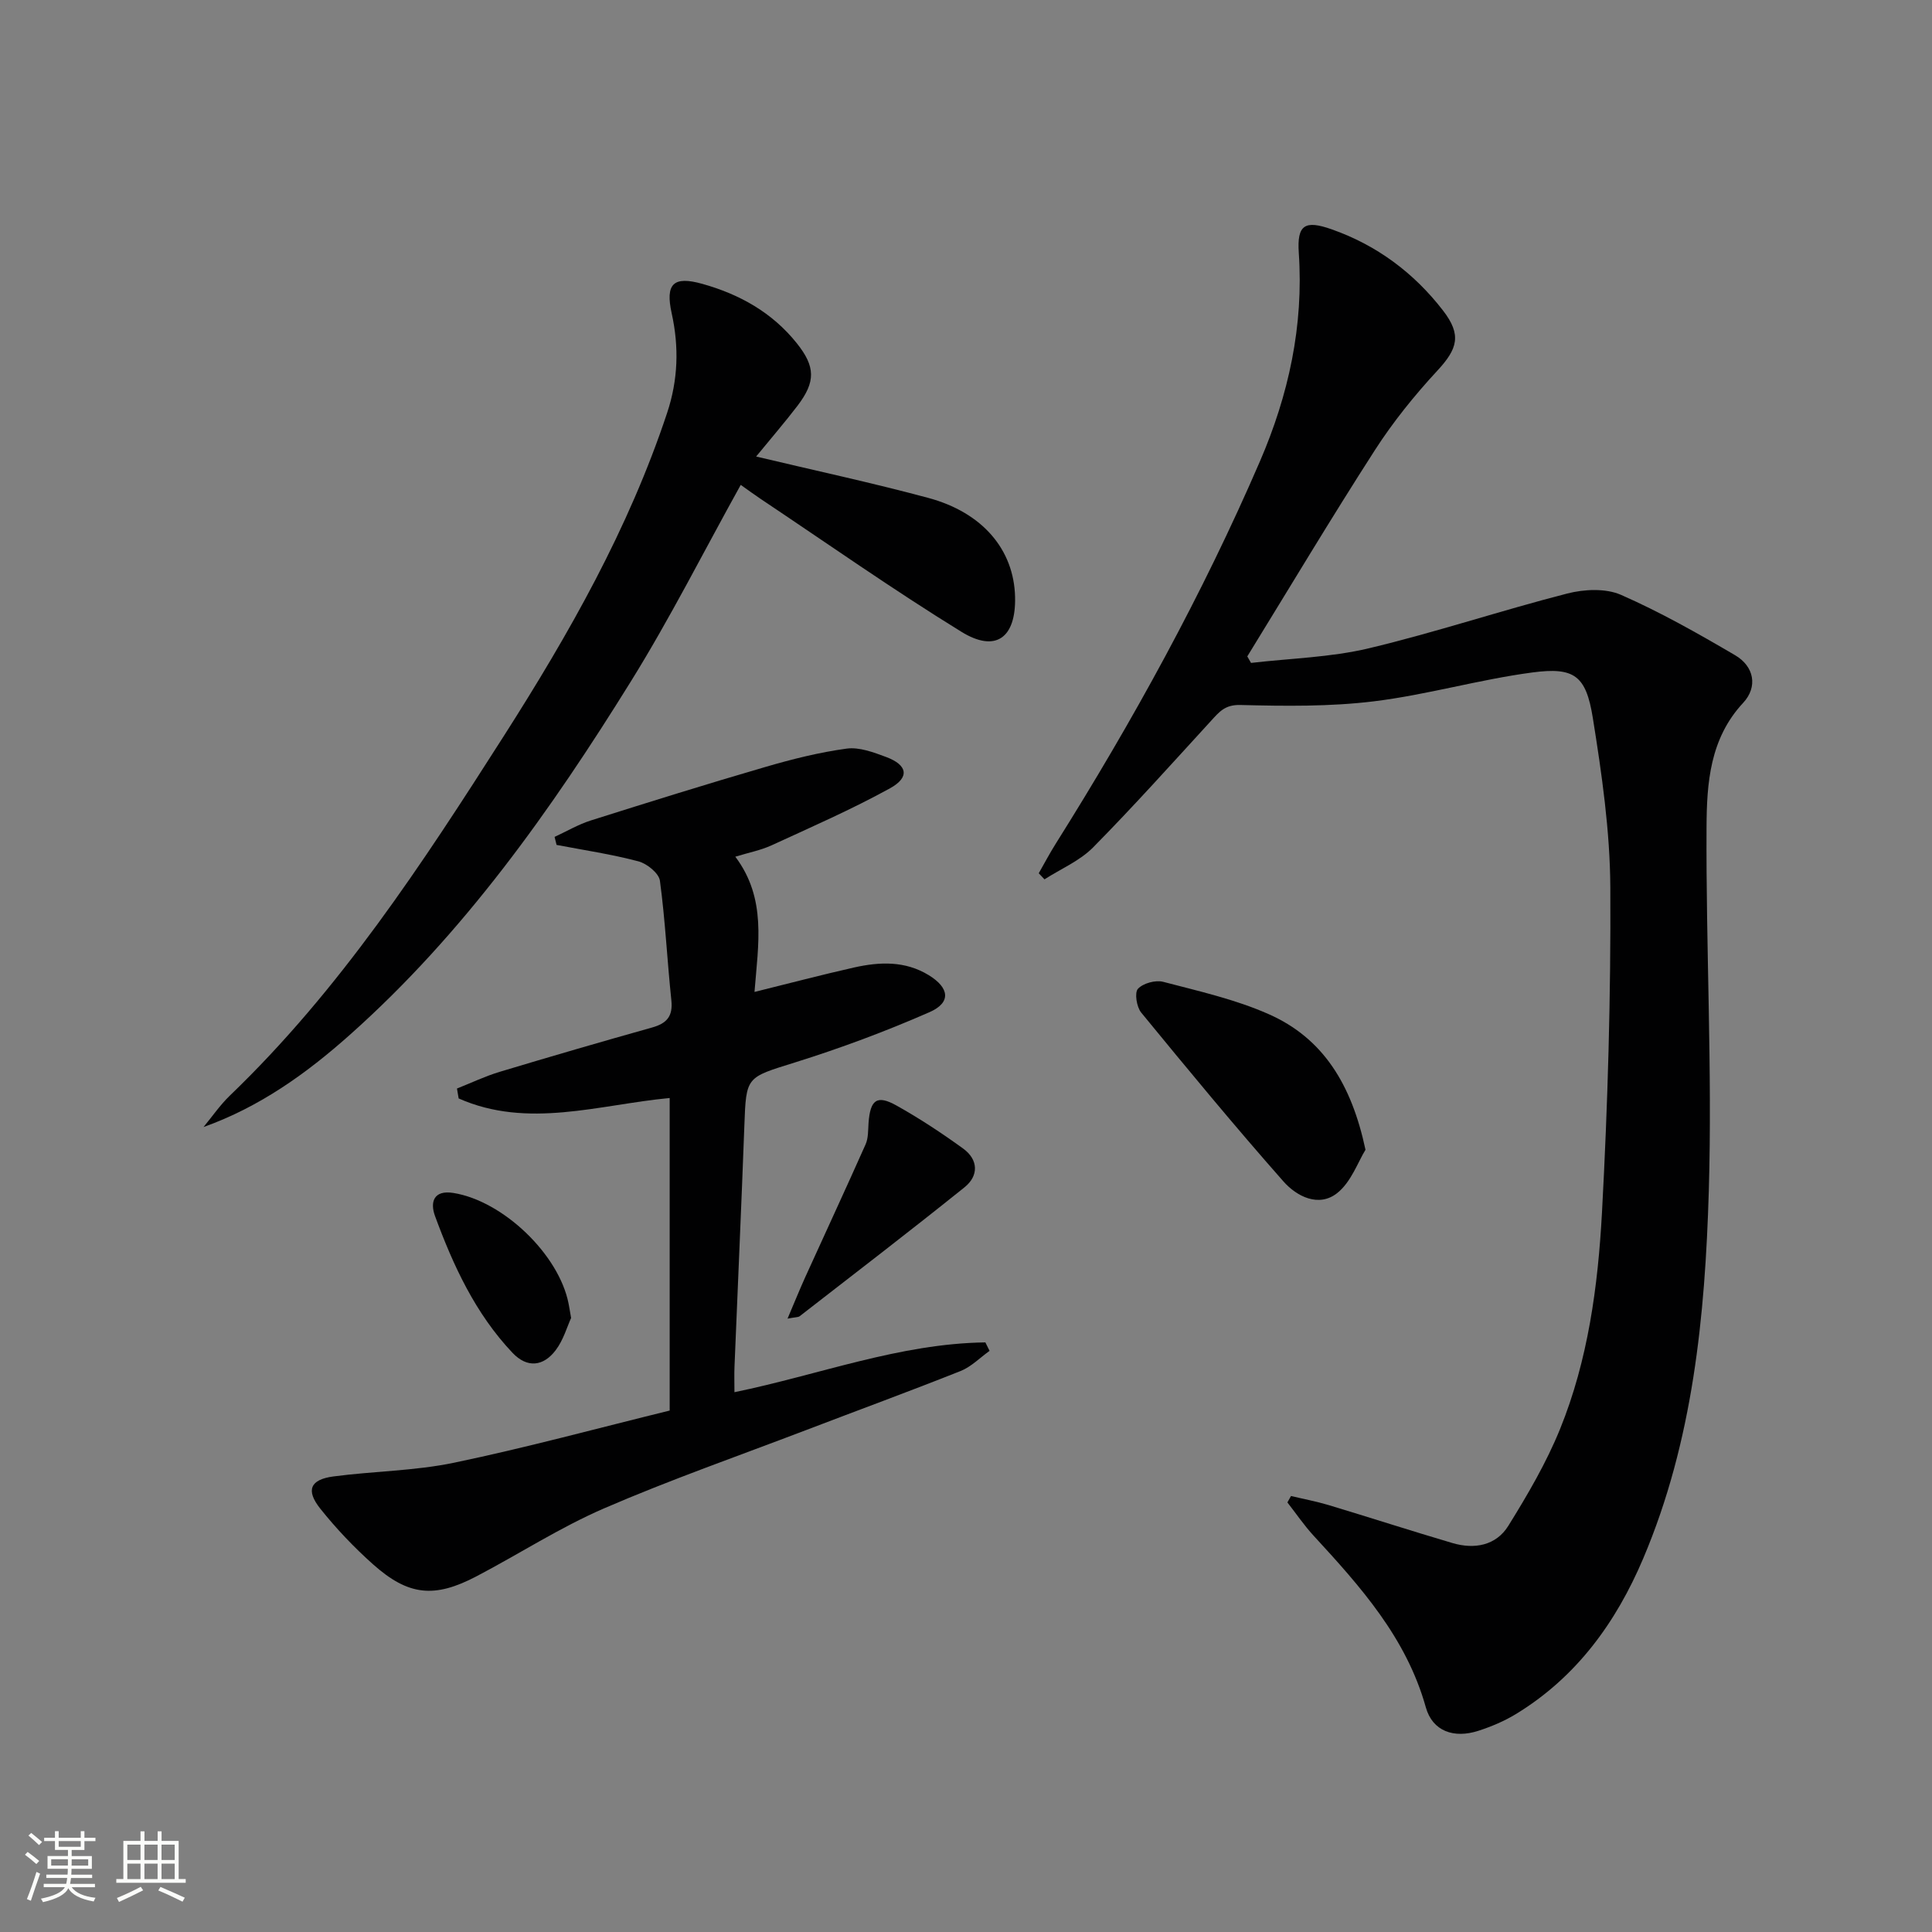
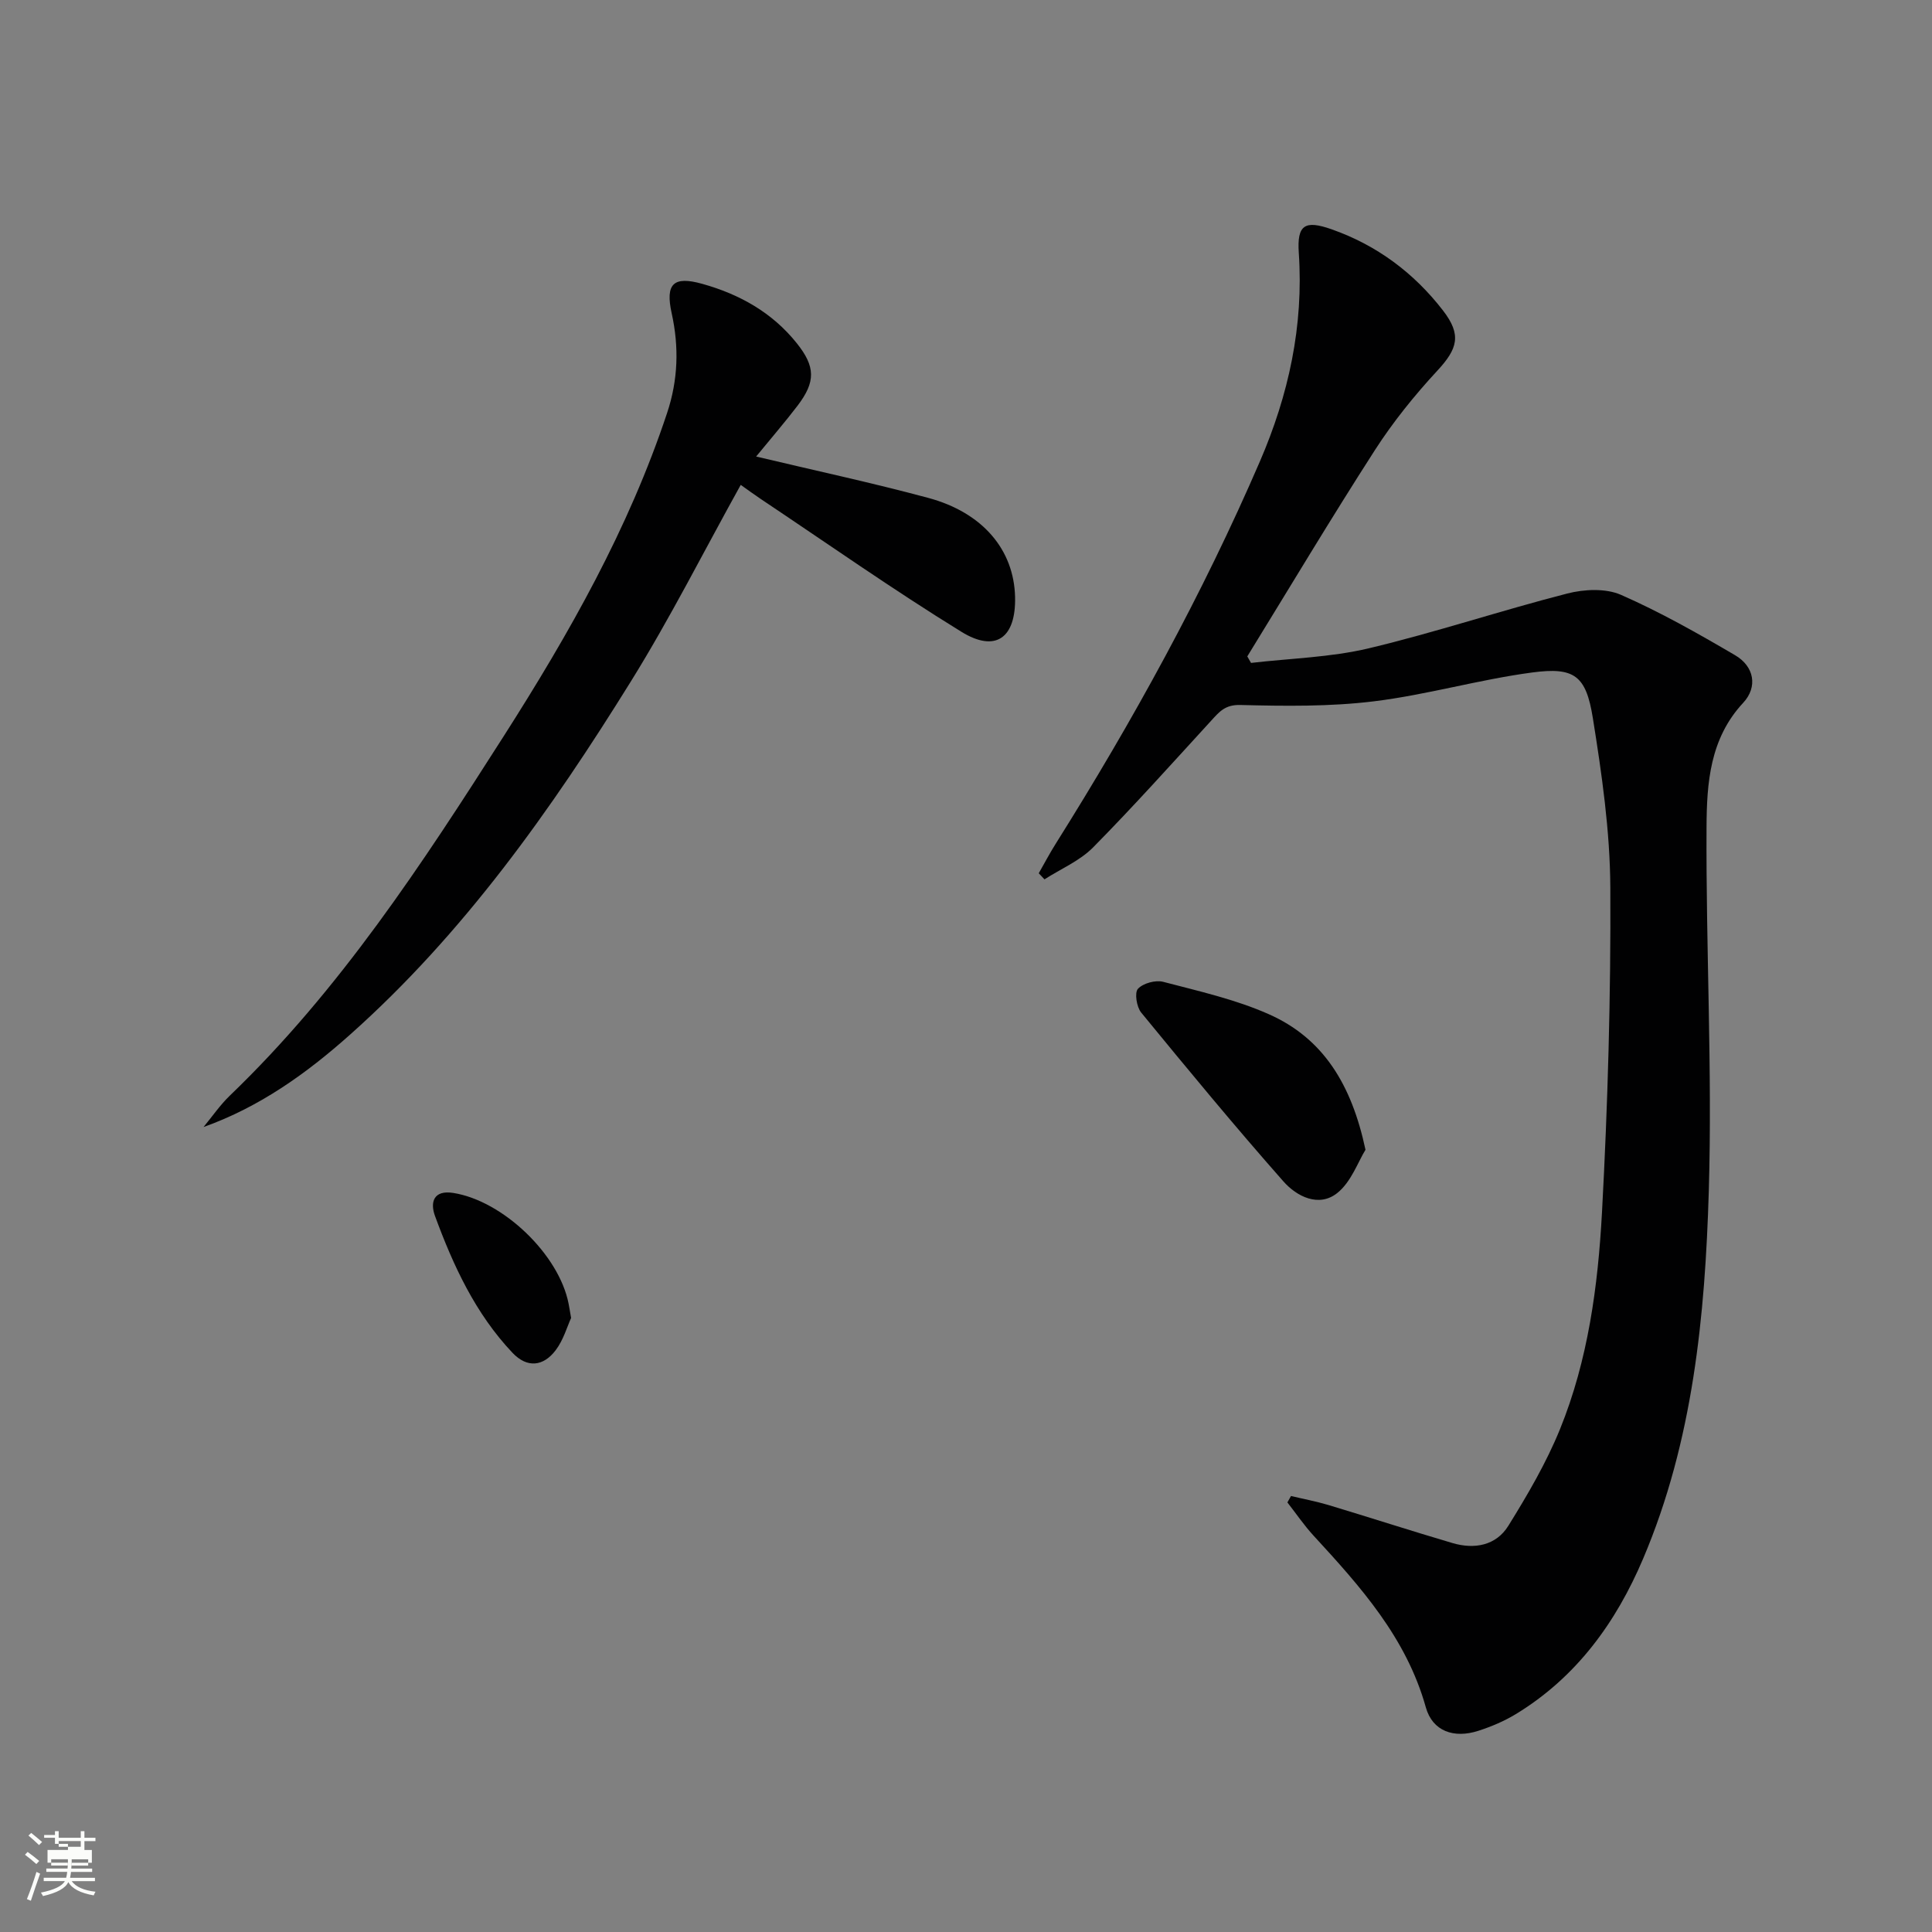
<svg xmlns="http://www.w3.org/2000/svg" enable-background="new 0 0 400 400" viewBox="0 0 400 400">
  <rect x="0" y="0" width="400" height="400" fill="#808080" stroke="none" />
-   <path d="m5.17 384 .55-.58c.85.61 1.65 1.24 2.4 1.87l-.59.64c-.83-.73-1.62-1.38-2.36-1.93m1.22 9.53-.82-.34c.71-1.76 1.37-3.64 1.98-5.63.24.13.5.25.76.36-.6 1.67-1.24 3.54-1.92 5.61m-.5-13.5.57-.54c.56.44 1.31 1.06 2.26 1.87l-.64.64c-.68-.66-1.41-1.32-2.19-1.97m3.25.46h2.24v-1.36h.77v1.36h4.57v-1.36h.76v1.36h2.28v.69h-2.28v1.84h-2.64v1.26h4.18v2.64h-4.21c0 .45-.02.86-.05 1.21h4.32v.69h-4.38c-.04.34-.1.75-.19 1.22h5.15v.69h-4.82c.87 1.19 2.51 1.92 4.93 2.19-.17.31-.3.57-.37.76-2.77-.49-4.52-1.41-5.26-2.76-.56 1.26-2.3 2.23-5.24 2.9-.12-.24-.26-.48-.43-.72 2.73-.55 4.38-1.34 4.96-2.38h-4.38v-.69h4.65c.1-.38.17-.79.21-1.22h-4.32v-.69h4.4c.03-.34.05-.75.05-1.21h-4.2v-2.64h4.23v-1.26h-2.69v-1.84h-2.24zm1.46 4.46v1.29h3.45c.01-.4.02-.57.01-.53v-.32-.45h-3.46zm1.55-2.59h4.57v-1.19h-4.57zm6.11 2.59h-3.42v.77c-.01.19-.01.37-.02.53h3.44z" fill="#fbfcfa" />
-   <path d="m32.63 379.16h.82v1.98h3.54v7.89h1.46v.78h-14.37v-.78h1.46v-7.89h3.55v-1.98h.82v1.98h2.73v-1.98zm-3.49 11.48.5.73c-1.61.82-3.28 1.63-5 2.41-.13-.27-.28-.55-.44-.82 1.75-.72 3.4-1.49 4.94-2.32m-2.78-5.55h2.73v-3.18h-2.73zm0 3.95h2.73v-3.2h-2.73zm3.54-3.95h2.73v-3.18h-2.73zm0 3.95h2.73v-3.2h-2.73zm7.89 4.68c-1.84-.92-3.51-1.7-5.02-2.32l.45-.73c1.89.8 3.57 1.55 5.04 2.23zm-1.62-11.81h-2.73v3.18h2.73zm-2.73 7.13h2.73v-3.2h-2.73z" fill="#fbfcfa" />
+   <path d="m5.17 384 .55-.58c.85.61 1.65 1.24 2.4 1.87l-.59.64c-.83-.73-1.62-1.38-2.36-1.93m1.22 9.53-.82-.34c.71-1.76 1.37-3.64 1.98-5.63.24.13.5.25.76.36-.6 1.67-1.24 3.54-1.92 5.61m-.5-13.5.57-.54c.56.44 1.31 1.06 2.26 1.87l-.64.64c-.68-.66-1.41-1.32-2.19-1.97m3.25.46h2.24v-1.36h.77v1.36h4.57v-1.36h.76v1.36h2.28v.69h-2.28v1.84h-2.64h4.18v2.64h-4.21c0 .45-.02.86-.05 1.21h4.32v.69h-4.38c-.04.34-.1.75-.19 1.22h5.15v.69h-4.82c.87 1.19 2.51 1.92 4.93 2.19-.17.31-.3.57-.37.76-2.77-.49-4.52-1.41-5.26-2.76-.56 1.26-2.3 2.23-5.24 2.9-.12-.24-.26-.48-.43-.72 2.73-.55 4.38-1.34 4.96-2.38h-4.38v-.69h4.65c.1-.38.17-.79.21-1.22h-4.32v-.69h4.4c.03-.34.05-.75.05-1.21h-4.2v-2.64h4.23v-1.26h-2.69v-1.84h-2.24zm1.46 4.46v1.29h3.45c.01-.4.02-.57.01-.53v-.32-.45h-3.46zm1.55-2.59h4.57v-1.19h-4.57zm6.11 2.59h-3.42v.77c-.01.19-.01.37-.02.53h3.44z" fill="#fbfcfa" />
  <g fill="#010102">
    <path d="m215.06 180.8c1.18-2.06 2.28-4.16 3.55-6.17 15.94-25.38 30.35-51.57 42.24-79.1 5.94-13.76 9.08-28.06 8.05-43.18-.39-5.8 1.24-6.83 6.79-4.88 9.35 3.29 17.04 9.01 23.07 16.82 3.89 5.04 3.04 7.91-1.19 12.47-4.72 5.1-9.15 10.59-12.91 16.43-9.06 14.08-17.65 28.45-26.42 42.71.26.45.51.9.77 1.35 8.13-.95 16.45-1.14 24.36-3.02 13.82-3.29 27.35-7.82 41.12-11.35 3.5-.9 7.94-1.11 11.1.27 8.15 3.57 15.96 8 23.65 12.51 3.96 2.32 4.73 6.56 1.66 9.86-6.9 7.41-7.53 16.62-7.58 25.65-.14 25.13 1.21 50.29.47 75.39-.77 25.9-3.27 51.79-13.57 76.08-5.63 13.28-13.85 24.63-26.42 32.27-2.39 1.45-5.05 2.57-7.71 3.43-5.08 1.65-9.51.09-10.89-4.86-4.02-14.39-13.52-24.98-23.24-35.54-1.97-2.14-3.62-4.58-5.42-6.88.25-.44.5-.88.75-1.33 2.58.62 5.21 1.11 7.75 1.87 8.57 2.58 17.09 5.34 25.67 7.87 4.56 1.35 9.03.52 11.57-3.56 3.99-6.43 7.87-13.05 10.71-20.04 5.8-14.29 7.85-29.56 8.68-44.79 1.21-22.41 1.85-44.88 1.73-67.32-.06-11.71-1.76-23.5-3.62-35.1-1.41-8.8-3.82-10.59-12.55-9.43-11 1.46-21.77 4.62-32.77 5.97-9.13 1.12-18.46.99-27.68.76-3.15-.08-4.34 1.42-6.01 3.24-8.08 8.82-16.06 17.74-24.46 26.25-2.76 2.79-6.68 4.44-10.06 6.61-.41-.43-.8-.85-1.19-1.26z" />
-     <path d="m152.24 177.37c6.51 8.66 4.75 18.06 3.97 28 7.22-1.78 13.89-3.55 20.61-5.06 5.28-1.18 10.56-1.42 15.47 1.59 4.28 2.62 4.68 5.67.17 7.65-9.07 3.98-18.42 7.46-27.88 10.42-10.08 3.16-10.1 2.8-10.47 13.13-.61 16.62-1.37 33.23-2.04 49.84-.07 1.64-.01 3.29-.01 5.3 17.55-3.61 34.2-10.08 51.95-10.31.29.58.58 1.17.87 1.75-1.99 1.42-3.79 3.29-5.99 4.17-10.63 4.23-21.38 8.17-32.07 12.26-13.96 5.33-28.09 10.27-41.8 16.2-9.11 3.95-17.55 9.43-26.37 14.05-8.7 4.57-14.09 4.03-21.39-2.46-3.95-3.52-7.65-7.41-10.95-11.55-3.05-3.83-2.09-6.03 2.73-6.67 8.32-1.1 16.84-1.14 25.02-2.85 14.91-3.11 29.64-7.12 44.59-10.79 0-21.81 0-43.07 0-64.71-14.64 1.38-29.36 6.44-43.69.09-.12-.68-.23-1.37-.35-2.05 2.95-1.17 5.83-2.55 8.85-3.46 10.49-3.16 21.01-6.22 31.56-9.18 3.02-.85 4.32-2.31 3.98-5.6-.87-8.25-1.26-16.57-2.37-24.78-.21-1.56-2.68-3.55-4.46-4.02-5.56-1.47-11.28-2.32-16.94-3.4-.14-.55-.28-1.11-.41-1.66 2.51-1.15 4.92-2.59 7.53-3.41 12.02-3.8 24.05-7.56 36.15-11.08 5.51-1.61 11.13-3.02 16.8-3.79 2.61-.35 5.56.77 8.17 1.74 4.42 1.65 4.93 4.19.81 6.47-7.93 4.37-16.26 8.01-24.5 11.8-2.28 1.05-4.78 1.52-7.54 2.37z" />
    <path d="m156.55 94.52c12.14 2.89 23.96 5.42 35.62 8.56 11.32 3.04 17.76 10.78 17.99 20.51.2 8.45-3.99 11.61-11.12 7.21-14.14-8.71-27.74-18.28-41.56-27.51-1.34-.9-2.64-1.85-4.12-2.9-7.66 13.79-14.62 27.61-22.75 40.7-16.53 26.63-34.59 52.17-58.2 73.18-8.92 7.94-18.59 14.9-30.27 19.07 1.8-2.18 3.42-4.55 5.44-6.5 22.77-21.87 39.84-47.99 56.7-74.41 13.56-21.25 25.87-42.93 33.84-66.94 2.28-6.86 2.48-13.65.95-20.6-1.36-6.16.35-7.8 6.34-6.12 7.72 2.16 14.46 5.93 19.53 12.26 3.92 4.89 3.95 8.01.19 12.96-2.62 3.43-5.44 6.69-8.58 10.53z" />
    <path d="m282.71 238.05c-1.55 2.49-2.95 6.65-5.84 8.95-3.82 3.05-8.41.71-11.15-2.4-10.08-11.42-19.79-23.18-29.45-34.96-.95-1.16-1.41-4.12-.67-4.92 1.08-1.16 3.65-1.86 5.24-1.44 7.36 1.93 14.9 3.62 21.81 6.68 11.28 4.98 17.18 14.53 20.06 28.09z" />
-     <path d="m163.05 273.01c1.4-3.29 2.47-5.93 3.64-8.53 4.17-9.19 8.42-18.33 12.52-27.55.58-1.3.51-2.92.61-4.4.35-4.85 1.73-5.92 5.81-3.63 4.76 2.66 9.35 5.69 13.77 8.89 3.17 2.3 3.27 5.63.3 8.02-11.26 9.05-22.73 17.84-34.14 26.7-.32.24-.89.18-2.51.5z" />
    <path d="m118.24 272.87c-.81 1.76-1.58 4.56-3.21 6.7-2.52 3.31-5.86 3.75-8.93.51-7.67-8.11-12.26-18.04-16.04-28.33-1.03-2.81-.33-5.43 3.82-4.76 10.3 1.66 21.85 12.74 23.84 22.92.13.64.23 1.29.52 2.96z" />
  </g>
</svg>